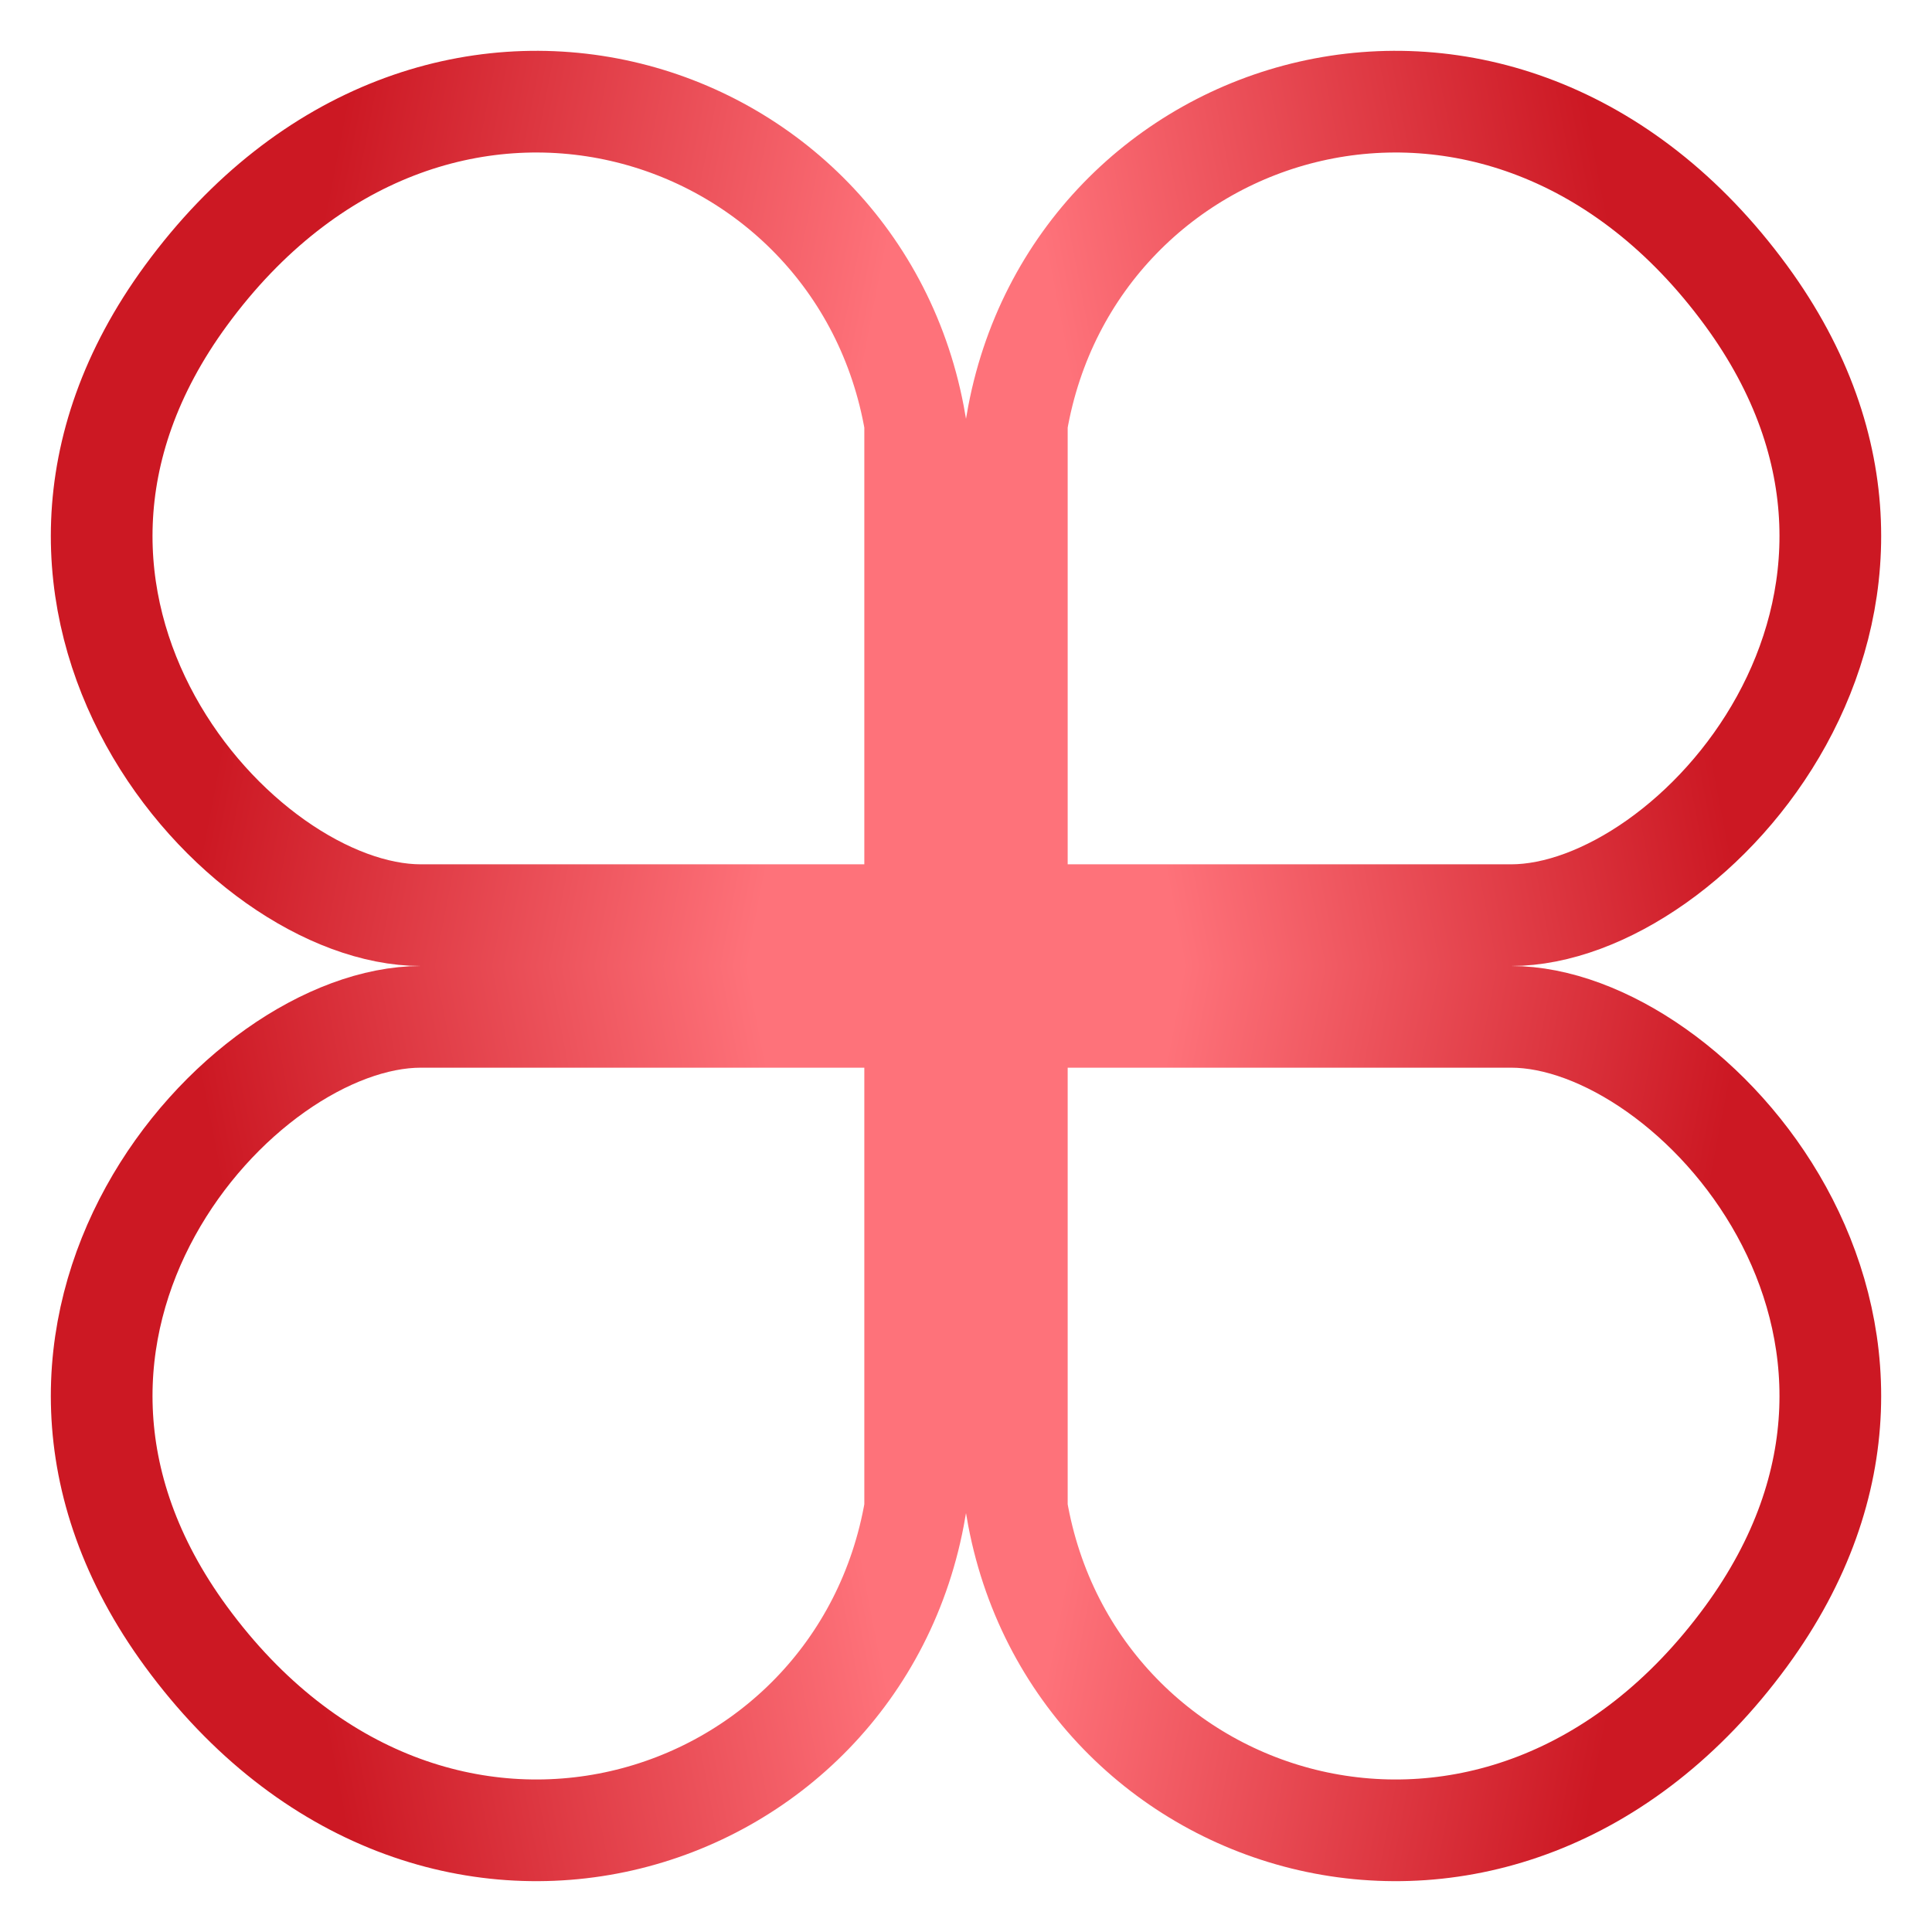
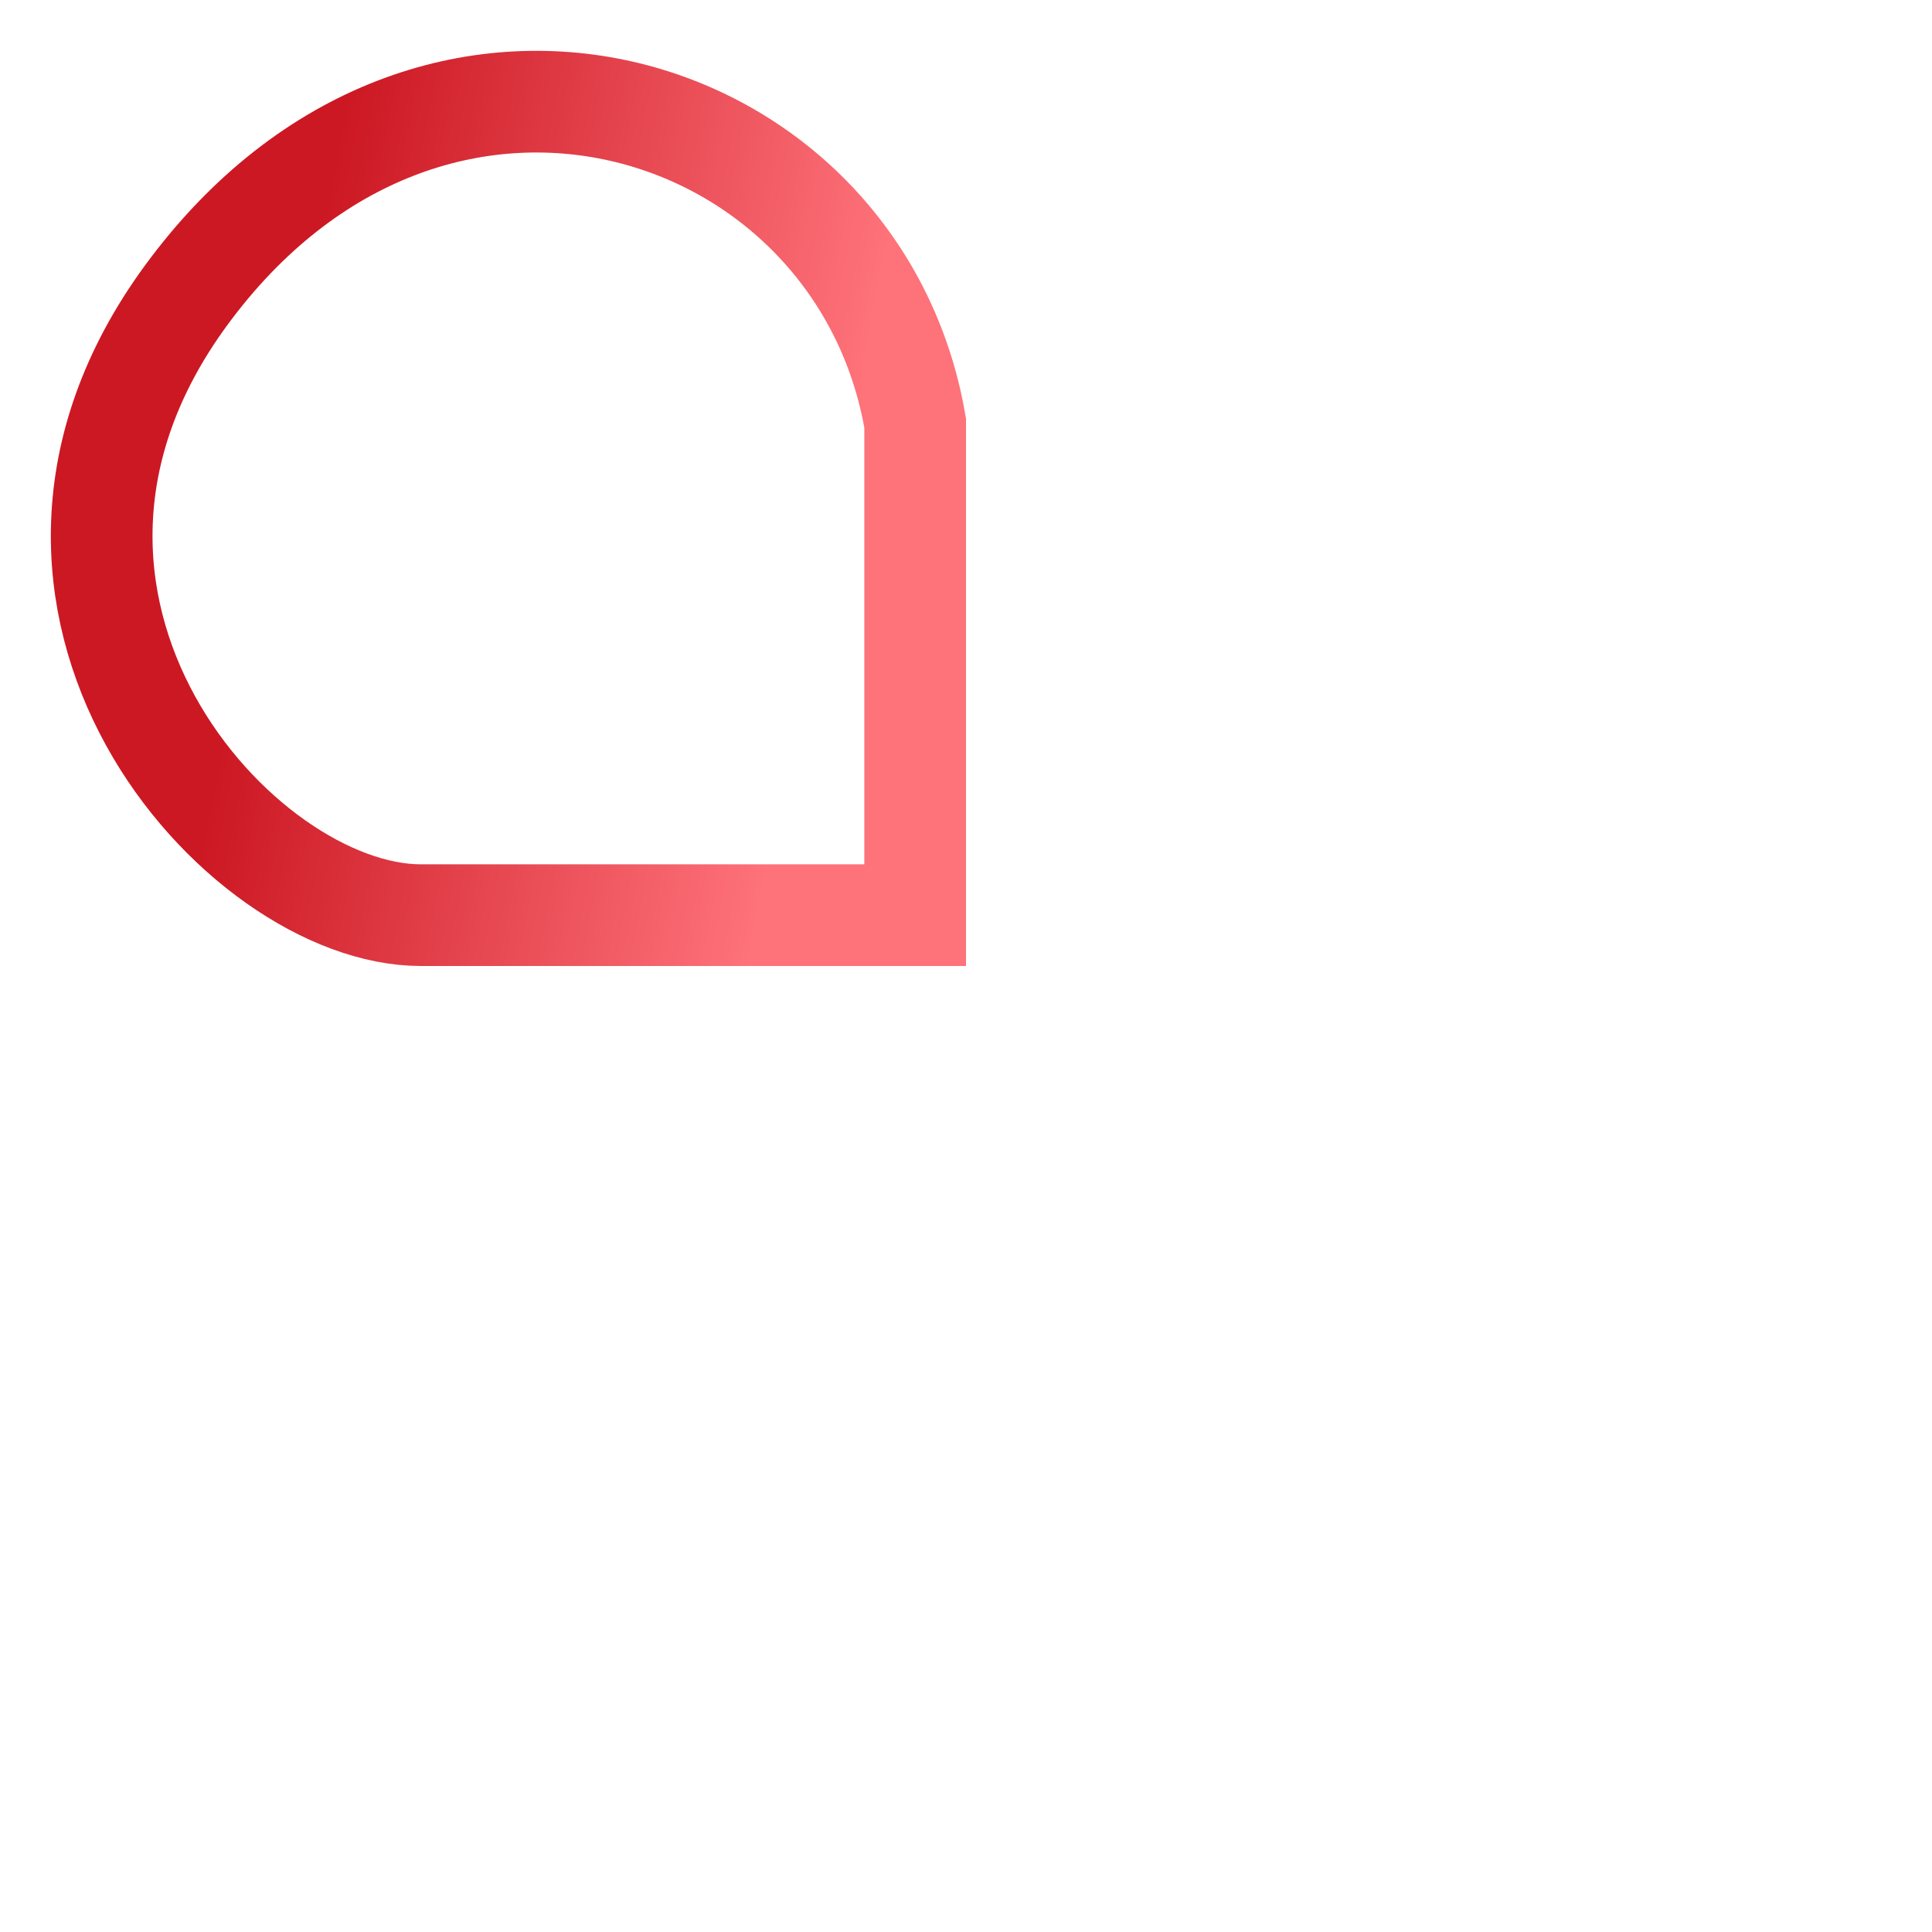
<svg xmlns="http://www.w3.org/2000/svg" width="19" height="19" viewBox="0 0 19 19" fill="none">
  <path d="M1.829 2.906C-0.388 5.933 2.346 9 4.139 9L4.242 9L9 9V4.161C8.449 0.95 4.242 -0.388 1.829 2.906Z" stroke="url(#paint0_linear_202_288)" />
-   <path d="M17.171 2.906C19.388 5.933 16.654 9 14.861 9L14.758 9L10 9V4.161C10.551 0.95 14.758 -0.388 17.171 2.906Z" stroke="url(#paint1_linear_202_288)" />
-   <path d="M1.829 16.094C-0.388 13.067 2.346 10 4.139 10L4.242 10L9 10V14.838C8.449 18.05 4.242 19.388 1.829 16.094Z" stroke="url(#paint2_linear_202_288)" />
-   <path d="M17.171 16.094C19.388 13.067 16.654 10 14.861 10L14.758 10L10 10V14.838C10.551 18.05 14.758 19.388 17.171 16.094Z" stroke="url(#paint3_linear_202_288)" />
  <defs>
    <linearGradient id="paint0_linear_202_288" x1="3.775" y1="-0.975" x2="9.189" y2="0.072" gradientUnits="userSpaceOnUse">
      <stop stop-color="#CC1823" />
      <stop offset="1" stop-color="#FE727A" />
    </linearGradient>
    <linearGradient id="paint1_linear_202_288" x1="15.225" y1="-0.975" x2="9.811" y2="0.072" gradientUnits="userSpaceOnUse">
      <stop stop-color="#CC1823" />
      <stop offset="1" stop-color="#FE727A" />
    </linearGradient>
    <linearGradient id="paint2_linear_202_288" x1="3.775" y1="19.975" x2="9.189" y2="18.928" gradientUnits="userSpaceOnUse">
      <stop stop-color="#CC1823" />
      <stop offset="1" stop-color="#FE727A" />
    </linearGradient>
    <linearGradient id="paint3_linear_202_288" x1="15.225" y1="19.975" x2="9.811" y2="18.928" gradientUnits="userSpaceOnUse">
      <stop stop-color="#CC1823" />
      <stop offset="1" stop-color="#FE727A" />
    </linearGradient>
  </defs>
</svg>